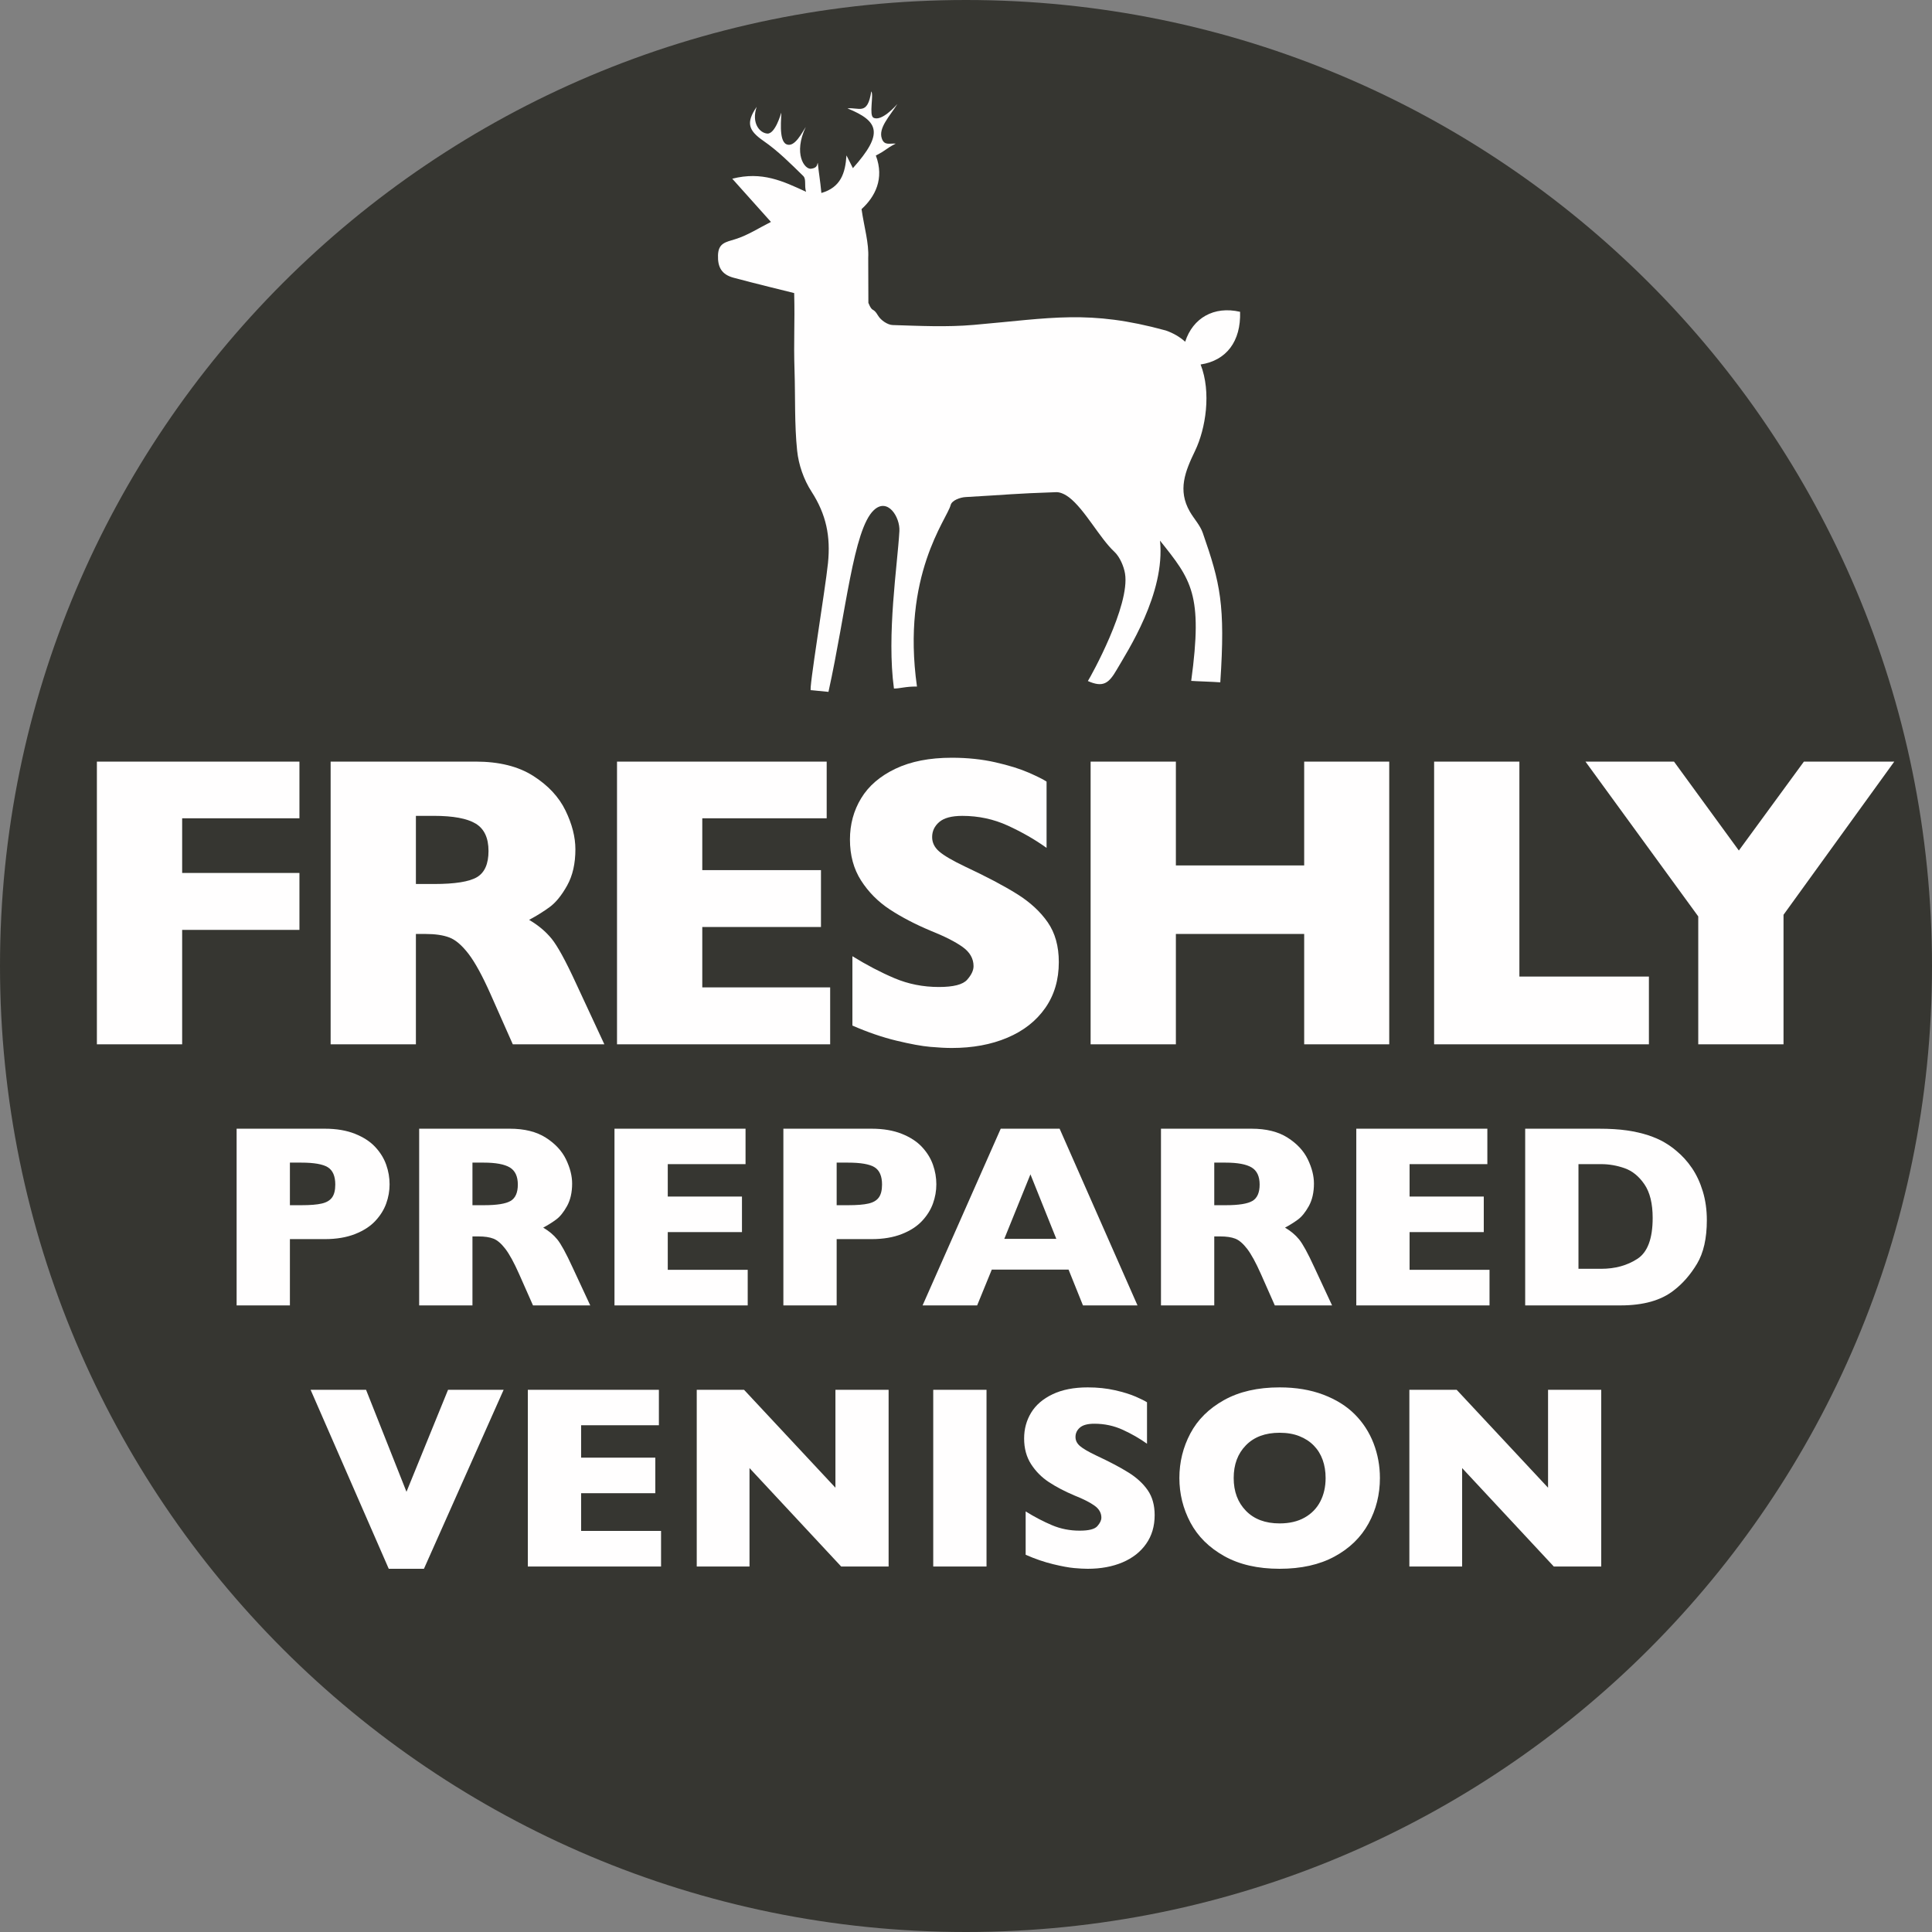
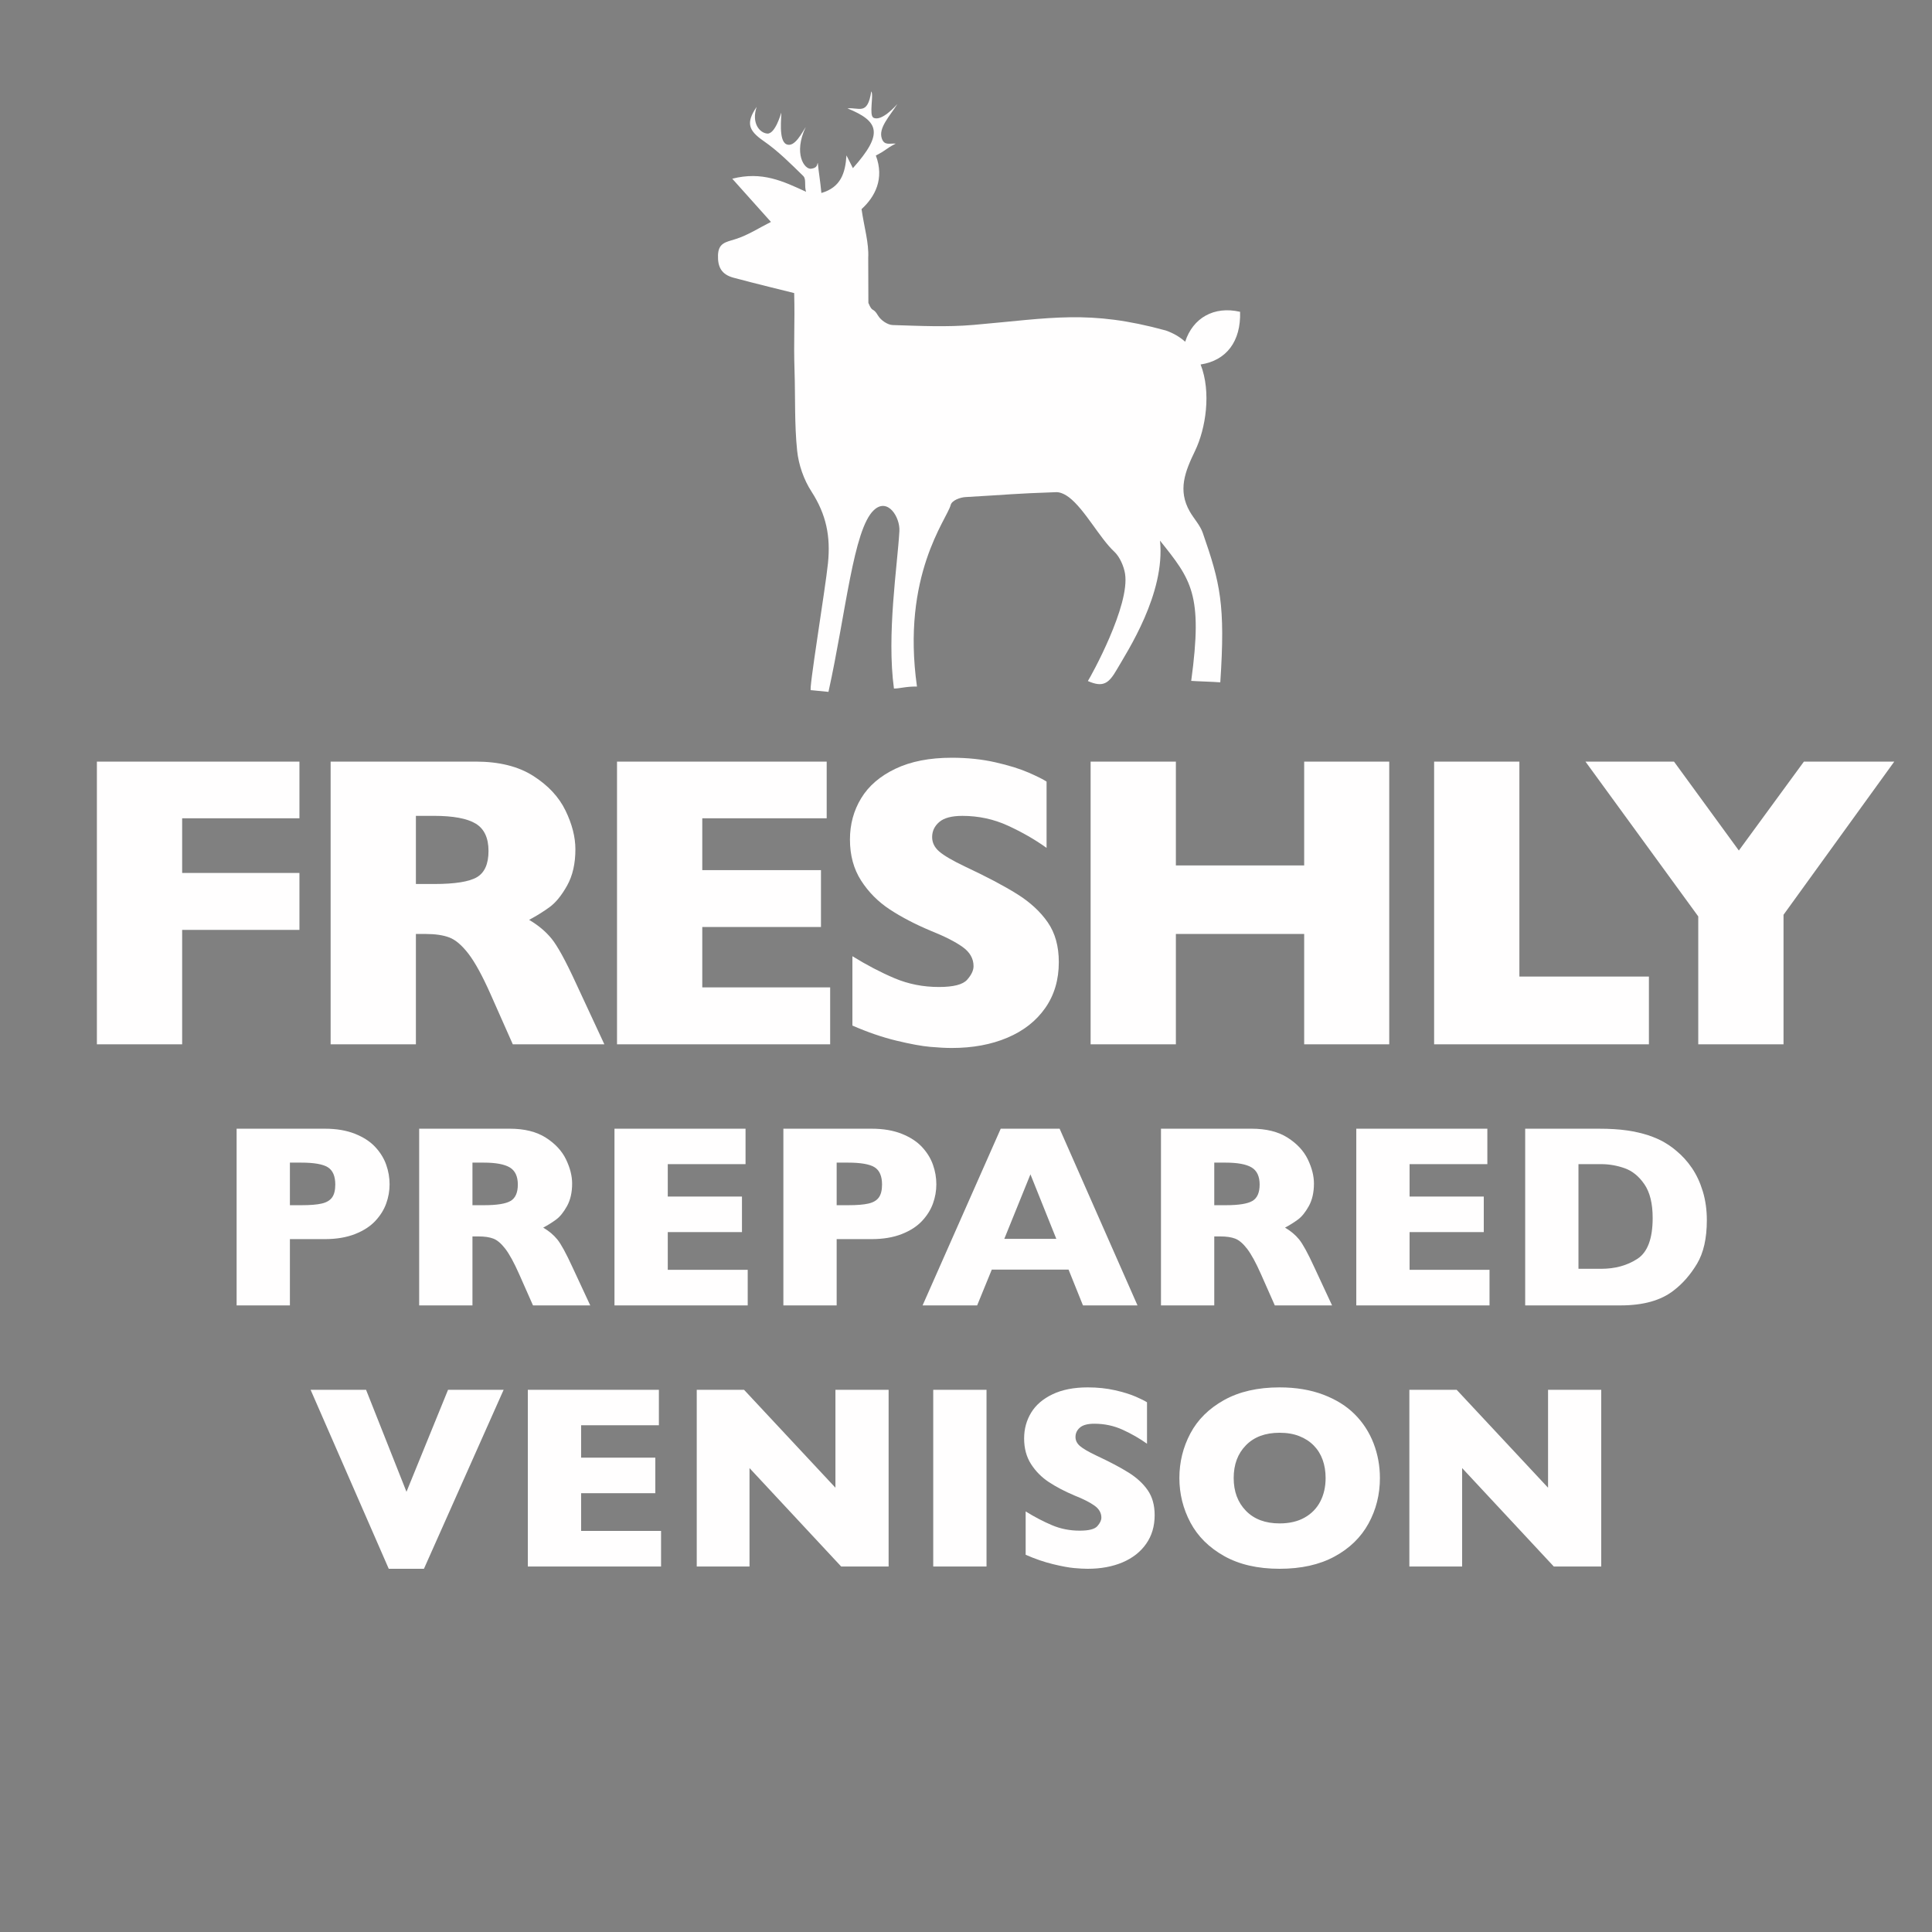
<svg xmlns="http://www.w3.org/2000/svg" version="1.1" width="74px" height="74px" viewBox="0 0 74.0 74.0">
  <rect x="0" y="0" width="74.0" height="74.0" fill="#808080" stroke="none" />
  <defs>
    <clipPath id="i0">
      <path d="M37,0 C57.435,0 74,16.565 74,37 C74,57.435 57.435,74 37,74 C16.565,74 0,57.435 0,37 C0,16.565 16.565,0 37,0 Z" />
    </clipPath>
    <clipPath id="i1">
      <path d="M2.124,0 L3.672,3.906 L5.264,0 L7.393,0 L4.341,6.855 L2.993,6.855 L0,0 L2.124,0 Z" />
    </clipPath>
    <clipPath id="i2">
      <path d="M5.02,0 L5.02,1.357 L2.041,1.357 L2.041,2.598 L4.883,2.598 L4.883,3.96 L2.041,3.96 L2.041,5.405 L5.103,5.405 L5.103,6.768 L0,6.768 L0,0 L5.02,0 Z" />
    </clipPath>
    <clipPath id="i3">
      <path d="M1.812,0 L5.312,3.75 L5.312,0 L7.349,0 L7.349,6.768 L5.532,6.768 L2.021,2.998 L2.021,6.768 L0,6.768 L0,0 L1.812,0 Z" />
    </clipPath>
    <clipPath id="i4">
      <path d="M2.041,0 L2.041,6.768 L0,6.768 L0,0 L2.041,0 Z" />
    </clipPath>
    <clipPath id="i5">
      <path d="M2.437,0 C2.814,0 3.163,0.037 3.484,0.11 C3.805,0.183 4.069,0.265 4.277,0.356 C4.486,0.448 4.629,0.519 4.707,0.571 L4.707,2.158 C4.43,1.96 4.122,1.782 3.782,1.626 C3.442,1.47 3.078,1.392 2.69,1.392 C2.437,1.392 2.253,1.44 2.139,1.538 C2.025,1.636 1.968,1.756 1.968,1.899 C1.968,2.033 2.025,2.148 2.139,2.246 C2.253,2.344 2.456,2.463 2.749,2.603 C3.27,2.847 3.687,3.066 3.999,3.262 C4.312,3.457 4.556,3.682 4.734,3.938 C4.911,4.194 5,4.512 5,4.893 C5,5.316 4.892,5.682 4.675,5.991 C4.459,6.3 4.157,6.537 3.77,6.702 C3.382,6.866 2.938,6.948 2.437,6.948 C2.297,6.948 2.125,6.939 1.921,6.921 C1.718,6.903 1.448,6.854 1.111,6.772 C0.774,6.691 0.423,6.571 0.059,6.411 L0.059,4.751 C0.4,4.963 0.736,5.138 1.067,5.278 C1.397,5.418 1.751,5.488 2.129,5.488 C2.477,5.488 2.703,5.431 2.805,5.315 C2.908,5.199 2.959,5.091 2.959,4.99 C2.959,4.808 2.871,4.654 2.695,4.529 C2.52,4.403 2.264,4.274 1.929,4.141 C1.558,3.984 1.232,3.814 0.952,3.63 C0.672,3.446 0.444,3.216 0.266,2.939 C0.089,2.663 0,2.336 0,1.958 C0,1.593 0.09,1.264 0.269,0.969 C0.448,0.675 0.721,0.439 1.089,0.264 C1.457,0.088 1.906,0 2.437,0 Z" />
    </clipPath>
    <clipPath id="i6">
      <path d="M3.838,0 C4.463,0 5.02,0.093 5.51,0.278 C6,0.464 6.403,0.715 6.719,1.033 C7.035,1.35 7.274,1.72 7.437,2.141 C7.599,2.563 7.681,3.006 7.681,3.472 C7.681,4.103 7.535,4.684 7.244,5.215 C6.952,5.745 6.519,6.167 5.942,6.479 C5.366,6.792 4.665,6.948 3.838,6.948 C3.001,6.948 2.293,6.785 1.714,6.46 C1.134,6.134 0.704,5.706 0.422,5.176 C0.141,4.645 0,4.077 0,3.472 C0,2.863 0.14,2.294 0.42,1.765 C0.7,1.236 1.13,0.81 1.711,0.486 C2.292,0.162 3.001,0 3.838,0 Z M3.838,1.738 C3.291,1.738 2.861,1.898 2.549,2.217 C2.236,2.536 2.08,2.954 2.08,3.472 C2.08,3.989 2.237,4.408 2.551,4.729 C2.865,5.05 3.294,5.21 3.838,5.21 C4.212,5.21 4.531,5.136 4.795,4.988 C5.059,4.84 5.259,4.635 5.396,4.373 C5.532,4.111 5.601,3.81 5.601,3.472 C5.601,3.218 5.563,2.986 5.488,2.776 C5.413,2.566 5.3,2.384 5.149,2.229 C4.998,2.074 4.813,1.954 4.595,1.868 C4.377,1.781 4.124,1.738 3.838,1.738 Z" />
    </clipPath>
    <clipPath id="i7">
      <path d="M3.379,0 C3.822,0 4.207,0.065 4.534,0.195 C4.861,0.326 5.12,0.495 5.312,0.703 C5.505,0.911 5.644,1.138 5.73,1.382 C5.816,1.626 5.859,1.875 5.859,2.129 C5.859,2.38 5.816,2.625 5.73,2.864 C5.644,3.103 5.505,3.326 5.312,3.533 C5.12,3.739 4.861,3.907 4.534,4.036 C4.207,4.164 3.822,4.229 3.379,4.229 L2.041,4.229 L2.041,6.768 L0,6.768 L0,0 L3.379,0 Z M2.471,1.299 L2.041,1.299 L2.041,2.93 L2.48,2.93 C2.819,2.93 3.079,2.909 3.262,2.866 C3.444,2.824 3.576,2.746 3.657,2.632 C3.739,2.518 3.779,2.354 3.779,2.139 C3.779,1.816 3.684,1.596 3.494,1.477 C3.303,1.358 2.962,1.299 2.471,1.299 Z" />
    </clipPath>
    <clipPath id="i8">
      <path d="M3.472,0 C4.032,0 4.491,0.114 4.849,0.342 C5.207,0.57 5.465,0.846 5.623,1.172 C5.78,1.497 5.859,1.807 5.859,2.1 C5.859,2.441 5.793,2.73 5.662,2.966 C5.53,3.202 5.391,3.374 5.244,3.481 C5.098,3.589 4.933,3.691 4.751,3.789 C4.969,3.916 5.149,4.067 5.291,4.241 C5.432,4.415 5.625,4.767 5.869,5.298 L6.553,6.768 L4.36,6.768 L3.828,5.566 C3.633,5.127 3.457,4.806 3.301,4.602 C3.145,4.399 2.992,4.268 2.844,4.211 C2.696,4.154 2.505,4.126 2.271,4.126 L2.041,4.126 L2.041,6.768 L0,6.768 L0,0 L3.472,0 Z M2.471,1.299 L2.041,1.299 L2.041,2.93 L2.48,2.93 C2.979,2.93 3.319,2.875 3.503,2.766 C3.687,2.657 3.779,2.448 3.779,2.139 C3.779,1.826 3.677,1.608 3.472,1.484 C3.267,1.361 2.933,1.299 2.471,1.299 Z" />
    </clipPath>
    <clipPath id="i9">
      <path d="M5.249,0 L8.232,6.768 L6.143,6.768 L5.591,5.396 L2.651,5.396 L2.09,6.768 L0,6.768 L2.993,0 L5.249,0 Z M4.131,1.748 L3.13,4.219 L5.122,4.219 L4.131,1.748 Z" />
    </clipPath>
    <clipPath id="i10">
      <path d="M2.812,0 C3.236,0 3.598,0.022 3.899,0.066 C4.2,0.11 4.471,0.172 4.712,0.251 C4.953,0.331 5.158,0.421 5.327,0.52 C5.496,0.619 5.648,0.726 5.781,0.84 C6.012,1.029 6.215,1.252 6.389,1.509 C6.563,1.766 6.702,2.064 6.804,2.402 C6.907,2.741 6.958,3.109 6.958,3.506 C6.958,4.199 6.832,4.756 6.58,5.176 C6.327,5.596 6.03,5.936 5.688,6.196 C5.203,6.577 4.525,6.768 3.652,6.768 L0,6.768 L0,0 L2.812,0 Z M2.91,1.357 L2.041,1.357 L2.041,5.366 L2.91,5.366 C3.444,5.366 3.906,5.239 4.297,4.985 C4.688,4.731 4.883,4.209 4.883,3.418 C4.883,2.868 4.778,2.439 4.568,2.131 C4.358,1.824 4.106,1.618 3.811,1.514 C3.516,1.41 3.216,1.357 2.91,1.357 Z" />
    </clipPath>
    <clipPath id="i11">
      <path d="M7.758,0 L7.758,2.172 L3.266,2.172 L3.266,4.266 L7.758,4.266 L7.758,6.445 L3.266,6.445 L3.266,10.828 L0,10.828 L0,0 L7.758,0 Z" />
    </clipPath>
    <clipPath id="i12">
      <path d="M5.555,0 C6.451,0 7.185,0.182 7.758,0.547 C8.331,0.911 8.743,1.354 8.996,1.875 C9.249,2.396 9.375,2.891 9.375,3.359 C9.375,3.906 9.27,4.368 9.059,4.746 C8.848,5.124 8.625,5.398 8.391,5.57 C8.156,5.742 7.893,5.906 7.602,6.062 C7.951,6.266 8.238,6.507 8.465,6.785 C8.691,7.064 9,7.628 9.391,8.477 L10.484,10.828 L6.977,10.828 L6.125,8.906 C5.812,8.203 5.531,7.689 5.281,7.363 C5.031,7.038 4.788,6.829 4.551,6.738 C4.314,6.647 4.008,6.602 3.633,6.602 L3.266,6.602 L3.266,10.828 L0,10.828 L0,0 L5.555,0 Z M3.953,2.078 L3.266,2.078 L3.266,4.688 L3.969,4.688 C4.766,4.688 5.311,4.6 5.605,4.426 C5.9,4.251 6.047,3.917 6.047,3.422 C6.047,2.922 5.883,2.573 5.555,2.375 C5.227,2.177 4.693,2.078 3.953,2.078 Z" />
    </clipPath>
    <clipPath id="i13">
      <path d="M8.031,0 L8.031,2.172 L3.266,2.172 L3.266,4.156 L7.812,4.156 L7.812,6.336 L3.266,6.336 L3.266,8.648 L8.164,8.648 L8.164,10.828 L0,10.828 L0,0 L8.031,0 Z" />
    </clipPath>
    <clipPath id="i14">
      <path d="M3.898,0 C4.503,0 5.061,0.059 5.574,0.176 C6.087,0.293 6.51,0.424 6.844,0.57 C7.177,0.716 7.406,0.831 7.531,0.914 L7.531,3.453 C7.089,3.135 6.595,2.852 6.051,2.602 C5.507,2.352 4.924,2.227 4.305,2.227 C3.898,2.227 3.604,2.305 3.422,2.461 C3.24,2.617 3.148,2.81 3.148,3.039 C3.148,3.253 3.24,3.438 3.422,3.594 C3.604,3.75 3.93,3.94 4.398,4.164 C5.232,4.555 5.898,4.906 6.398,5.219 C6.898,5.531 7.29,5.892 7.574,6.301 C7.858,6.71 8,7.219 8,7.828 C8,8.505 7.827,9.091 7.48,9.586 C7.134,10.081 6.651,10.46 6.031,10.723 C5.411,10.986 4.701,11.117 3.898,11.117 C3.674,11.117 3.4,11.103 3.074,11.074 C2.749,11.046 2.316,10.966 1.777,10.836 C1.238,10.706 0.677,10.513 0.094,10.258 L0.094,7.602 C0.641,7.94 1.178,8.221 1.707,8.445 C2.236,8.669 2.802,8.781 3.406,8.781 C3.964,8.781 4.324,8.689 4.488,8.504 C4.652,8.319 4.734,8.146 4.734,7.984 C4.734,7.693 4.594,7.447 4.312,7.246 C4.031,7.046 3.622,6.839 3.086,6.625 C2.492,6.375 1.971,6.103 1.523,5.809 C1.076,5.514 0.71,5.146 0.426,4.703 C0.142,4.26 0,3.737 0,3.133 C0,2.549 0.143,2.022 0.43,1.551 C0.716,1.079 1.154,0.703 1.742,0.422 C2.331,0.141 3.049,0 3.898,0 Z" />
    </clipPath>
    <clipPath id="i15">
      <path d="M3.266,0 L3.266,3.977 L8.18,3.977 L8.18,0 L11.438,0 L11.438,10.828 L8.18,10.828 L8.18,6.602 L3.266,6.602 L3.266,10.828 L0,10.828 L0,0 L3.266,0 Z" />
    </clipPath>
    <clipPath id="i16">
      <path d="M3.266,0 L3.266,8.234 L8.227,8.234 L8.227,10.828 L0,10.828 L0,0 L3.266,0 Z" />
    </clipPath>
    <clipPath id="i17">
      <path d="M3.391,0 L5.875,3.406 L8.367,0 L11.828,0 L7.586,5.867 L7.586,10.828 L4.32,10.828 L4.32,5.93 L0,0 L3.391,0 Z" />
    </clipPath>
    <clipPath id="i18">
      <path d="M5.872,0 C5.974,0.122 5.775,0.915 5.956,1.009 C6.264,1.168 6.807,0.557 6.872,0.484 C6.572,0.959 6.138,1.401 6.275,1.803 C6.37,2.085 6.573,1.984 6.808,2.001 C6.409,2.204 6.481,2.236 6.047,2.456 C6.383,3.344 6.016,4.04 5.499,4.51 C5.603,5.221 5.785,5.806 5.755,6.379 L5.761,8.101 C5.927,8.502 5.927,8.242 6.133,8.59 C6.235,8.764 6.496,8.944 6.691,8.95 C7.724,8.982 8.766,9.034 9.795,8.944 C12.766,8.687 14.206,8.351 17.151,9.158 C17.446,9.26 17.692,9.407 17.895,9.589 C18.189,8.68 18.995,8.211 19.998,8.443 C20.034,9.575 19.474,10.31 18.486,10.461 C18.903,11.523 18.682,12.919 18.274,13.767 C17.893,14.556 17.6,15.273 18.074,16.097 C18.232,16.373 18.465,16.612 18.569,16.911 C19.237,18.834 19.439,19.653 19.24,22.635 C18.944,22.611 18.336,22.596 18.126,22.579 C18.58,19.248 18.131,18.711 16.931,17.207 C17.14,19.234 15.678,21.45 15.273,22.152 C14.974,22.668 14.758,22.847 14.168,22.585 C14.285,22.404 15.79,19.693 15.591,18.47 C15.549,18.21 15.399,17.834 15.179,17.63 C14.624,17.116 14.05,16.011 13.446,15.549 C13.311,15.445 13.119,15.346 12.958,15.351 C11.288,15.408 11.15,15.445 9.482,15.539 C9.282,15.55 8.959,15.662 8.912,15.845 C8.775,16.384 7.019,18.528 7.622,22.797 C7.202,22.788 6.949,22.878 6.74,22.872 C6.457,20.802 6.873,18.174 6.949,16.84 C6.978,16.312 6.503,15.539 5.969,16.041 C5.184,16.778 4.902,19.97 4.232,23 C4.05,22.982 3.82,22.959 3.561,22.934 C3.445,23.102 4.115,19.045 4.213,18.072 C4.318,17.043 4.147,16.205 3.583,15.33 C3.287,14.874 3.088,14.301 3.032,13.761 C2.928,12.753 2.965,11.731 2.933,10.716 C2.894,9.499 2.949,8.943 2.919,7.725 C2.919,7.725 1.319,7.334 0.595,7.137 C0.139,7.013 -0.014,6.734 0.001,6.273 C0.017,5.808 0.297,5.774 0.656,5.663 C1.14,5.515 1.579,5.225 2.029,5 C1.484,4.392 1.059,3.916 0.547,3.345 C1.691,3.054 2.485,3.437 3.374,3.846 C3.299,3.613 3.391,3.363 3.267,3.242 C2.785,2.769 2.301,2.283 1.747,1.9 C1.17,1.501 1.06,1.209 1.482,0.593 C1.275,1.207 1.589,1.591 1.888,1.616 C2.187,1.64 2.408,0.872 2.423,0.814 C2.442,0.948 2.305,1.884 2.622,2.026 C2.94,2.17 3.235,1.547 3.363,1.362 C2.877,2.391 3.316,2.996 3.567,2.963 C3.819,2.93 3.788,2.798 3.823,2.736 C3.856,3.091 3.915,3.401 3.961,3.892 C4.708,3.674 4.877,3.127 4.922,2.452 C5.002,2.611 5.081,2.769 5.168,2.941 C6.353,1.613 6.17,1.146 4.959,0.651 C5.406,0.602 5.728,0.939 5.872,0 Z" />
    </clipPath>
  </defs>
  <g clip-path="url(#i0)">
-     <polygon points="0,0 74,0 74,74 0,74 0,0" stroke="none" fill="#363631" />
-   </g>
+     </g>
  <g transform="translate(11.897 53.14)">
    <g transform="translate(0.0 0.093)">
      <g clip-path="url(#i1)">
        <polygon points="0,0 7.393,0 7.393,6.855 0,6.855 0,0" stroke="none" fill="#FFFEFE" />
      </g>
    </g>
    <g transform="translate(8.32 0.093)">
      <g clip-path="url(#i2)">
        <polygon points="0,0 5.103,0 5.103,6.768 0,6.768 0,0" stroke="none" fill="#FFFEFE" />
      </g>
    </g>
    <g transform="translate(14.79 0.093)">
      <g clip-path="url(#i3)">
        <polygon points="0,0 7.349,0 7.349,6.768 0,6.768 0,0" stroke="none" fill="#FFFEFE" />
      </g>
    </g>
    <g transform="translate(23.848 0.093)">
      <g clip-path="url(#i4)">
        <polygon points="0,0 2.041,0 2.041,6.768 0,6.768 0,0" stroke="none" fill="#FFFEFE" />
      </g>
    </g>
    <g transform="translate(27.329 0.0)">
      <g clip-path="url(#i5)">
        <polygon points="0,0 5,0 5,6.948 0,6.948 0,0" stroke="none" fill="#FFFEFE" />
      </g>
    </g>
    <g transform="translate(33.276 0.0)">
      <g clip-path="url(#i6)">
        <polygon points="0,0 7.681,0 7.681,6.948 0,6.948 0,0" stroke="none" fill="#FFFEFE" />
      </g>
    </g>
    <g transform="translate(42.085 0.093)">
      <g clip-path="url(#i3)">
        <polygon points="0,0 7.349,0 7.349,6.768 0,6.768 0,0" stroke="none" fill="#FFFEFE" />
      </g>
    </g>
  </g>
  <g transform="translate(9.063 43.232)">
    <g clip-path="url(#i7)">
      <polygon points="0,0 5.859,0 5.859,6.768 0,6.768 0,0" stroke="none" fill="#FFFEFE" />
    </g>
    <g transform="translate(6.992 0.0)">
      <g clip-path="url(#i8)">
        <polygon points="0,0 6.553,0 6.553,6.768 0,6.768 0,0" stroke="none" fill="#FFFEFE" />
      </g>
    </g>
    <g transform="translate(14.473 0.0)">
      <g clip-path="url(#i2)">
        <polygon points="0,0 5.103,0 5.103,6.768 0,6.768 0,0" stroke="none" fill="#FFFEFE" />
      </g>
    </g>
    <g transform="translate(20.942 0.0)">
      <g clip-path="url(#i7)">
        <polygon points="0,0 5.859,0 5.859,6.768 0,6.768 0,0" stroke="none" fill="#FFFEFE" />
      </g>
    </g>
    <g transform="translate(26.274 0.0)">
      <g clip-path="url(#i9)">
        <polygon points="0,0 8.232,0 8.232,6.768 0,6.768 0,0" stroke="none" fill="#FFFEFE" />
      </g>
    </g>
    <g transform="translate(35.405 0.0)">
      <g clip-path="url(#i8)">
        <polygon points="0,0 6.553,0 6.553,6.768 0,6.768 0,0" stroke="none" fill="#FFFEFE" />
      </g>
    </g>
    <g transform="translate(42.886 0.0)">
      <g clip-path="url(#i2)">
        <polygon points="0,0 5.103,0 5.103,6.768 0,6.768 0,0" stroke="none" fill="#FFFEFE" />
      </g>
    </g>
    <g transform="translate(49.355 0.0)">
      <g clip-path="url(#i10)">
        <polygon points="0,0 6.958,0 6.958,6.768 0,6.768 0,0" stroke="none" fill="#FFFEFE" />
      </g>
    </g>
  </g>
  <g transform="translate(3.711 29.023)">
    <g transform="translate(0.0 0.148)">
      <g clip-path="url(#i11)">
        <polygon points="0,0 7.758,0 7.758,10.828 0,10.828 0,0" stroke="none" fill="#FFFEFE" />
      </g>
    </g>
    <g transform="translate(8.953 0.148)">
      <g clip-path="url(#i12)">
        <polygon points="0,0 10.484,0 10.484,10.828 0,10.828 0,0" stroke="none" fill="#FFFEFE" />
      </g>
    </g>
    <g transform="translate(19.922 0.148)">
      <g clip-path="url(#i13)">
        <polygon points="0,0 8.164,0 8.164,10.828 0,10.828 0,0" stroke="none" fill="#FFFEFE" />
      </g>
    </g>
    <g transform="translate(28.844 0.0)">
      <g clip-path="url(#i14)">
        <polygon points="0,0 8,0 8,11.117 0,11.117 0,0" stroke="none" fill="#FFFEFE" />
      </g>
    </g>
    <g transform="translate(38.062 0.148)">
      <g clip-path="url(#i15)">
        <polygon points="0,0 11.438,0 11.438,10.828 0,10.828 0,0" stroke="none" fill="#FFFEFE" />
      </g>
    </g>
    <g transform="translate(51.219 0.148)">
      <g clip-path="url(#i16)">
        <polygon points="0,0 8.227,0 8.227,10.828 0,10.828 0,0" stroke="none" fill="#FFFEFE" />
      </g>
    </g>
    <g transform="translate(57.016 0.148)">
      <g clip-path="url(#i17)">
        <polygon points="0,0 11.828,0 11.828,10.828 0,10.828 0,0" stroke="none" fill="#FFFEFE" />
      </g>
    </g>
  </g>
  <g transform="translate(27.5 3.5)">
    <g clip-path="url(#i18)">
      <polygon points="-4.61852778e-14,0 20,0 20,23 -4.61852778e-14,23 -4.61852778e-14,0" stroke="none" fill="#FFFEFE" />
    </g>
  </g>
</svg>